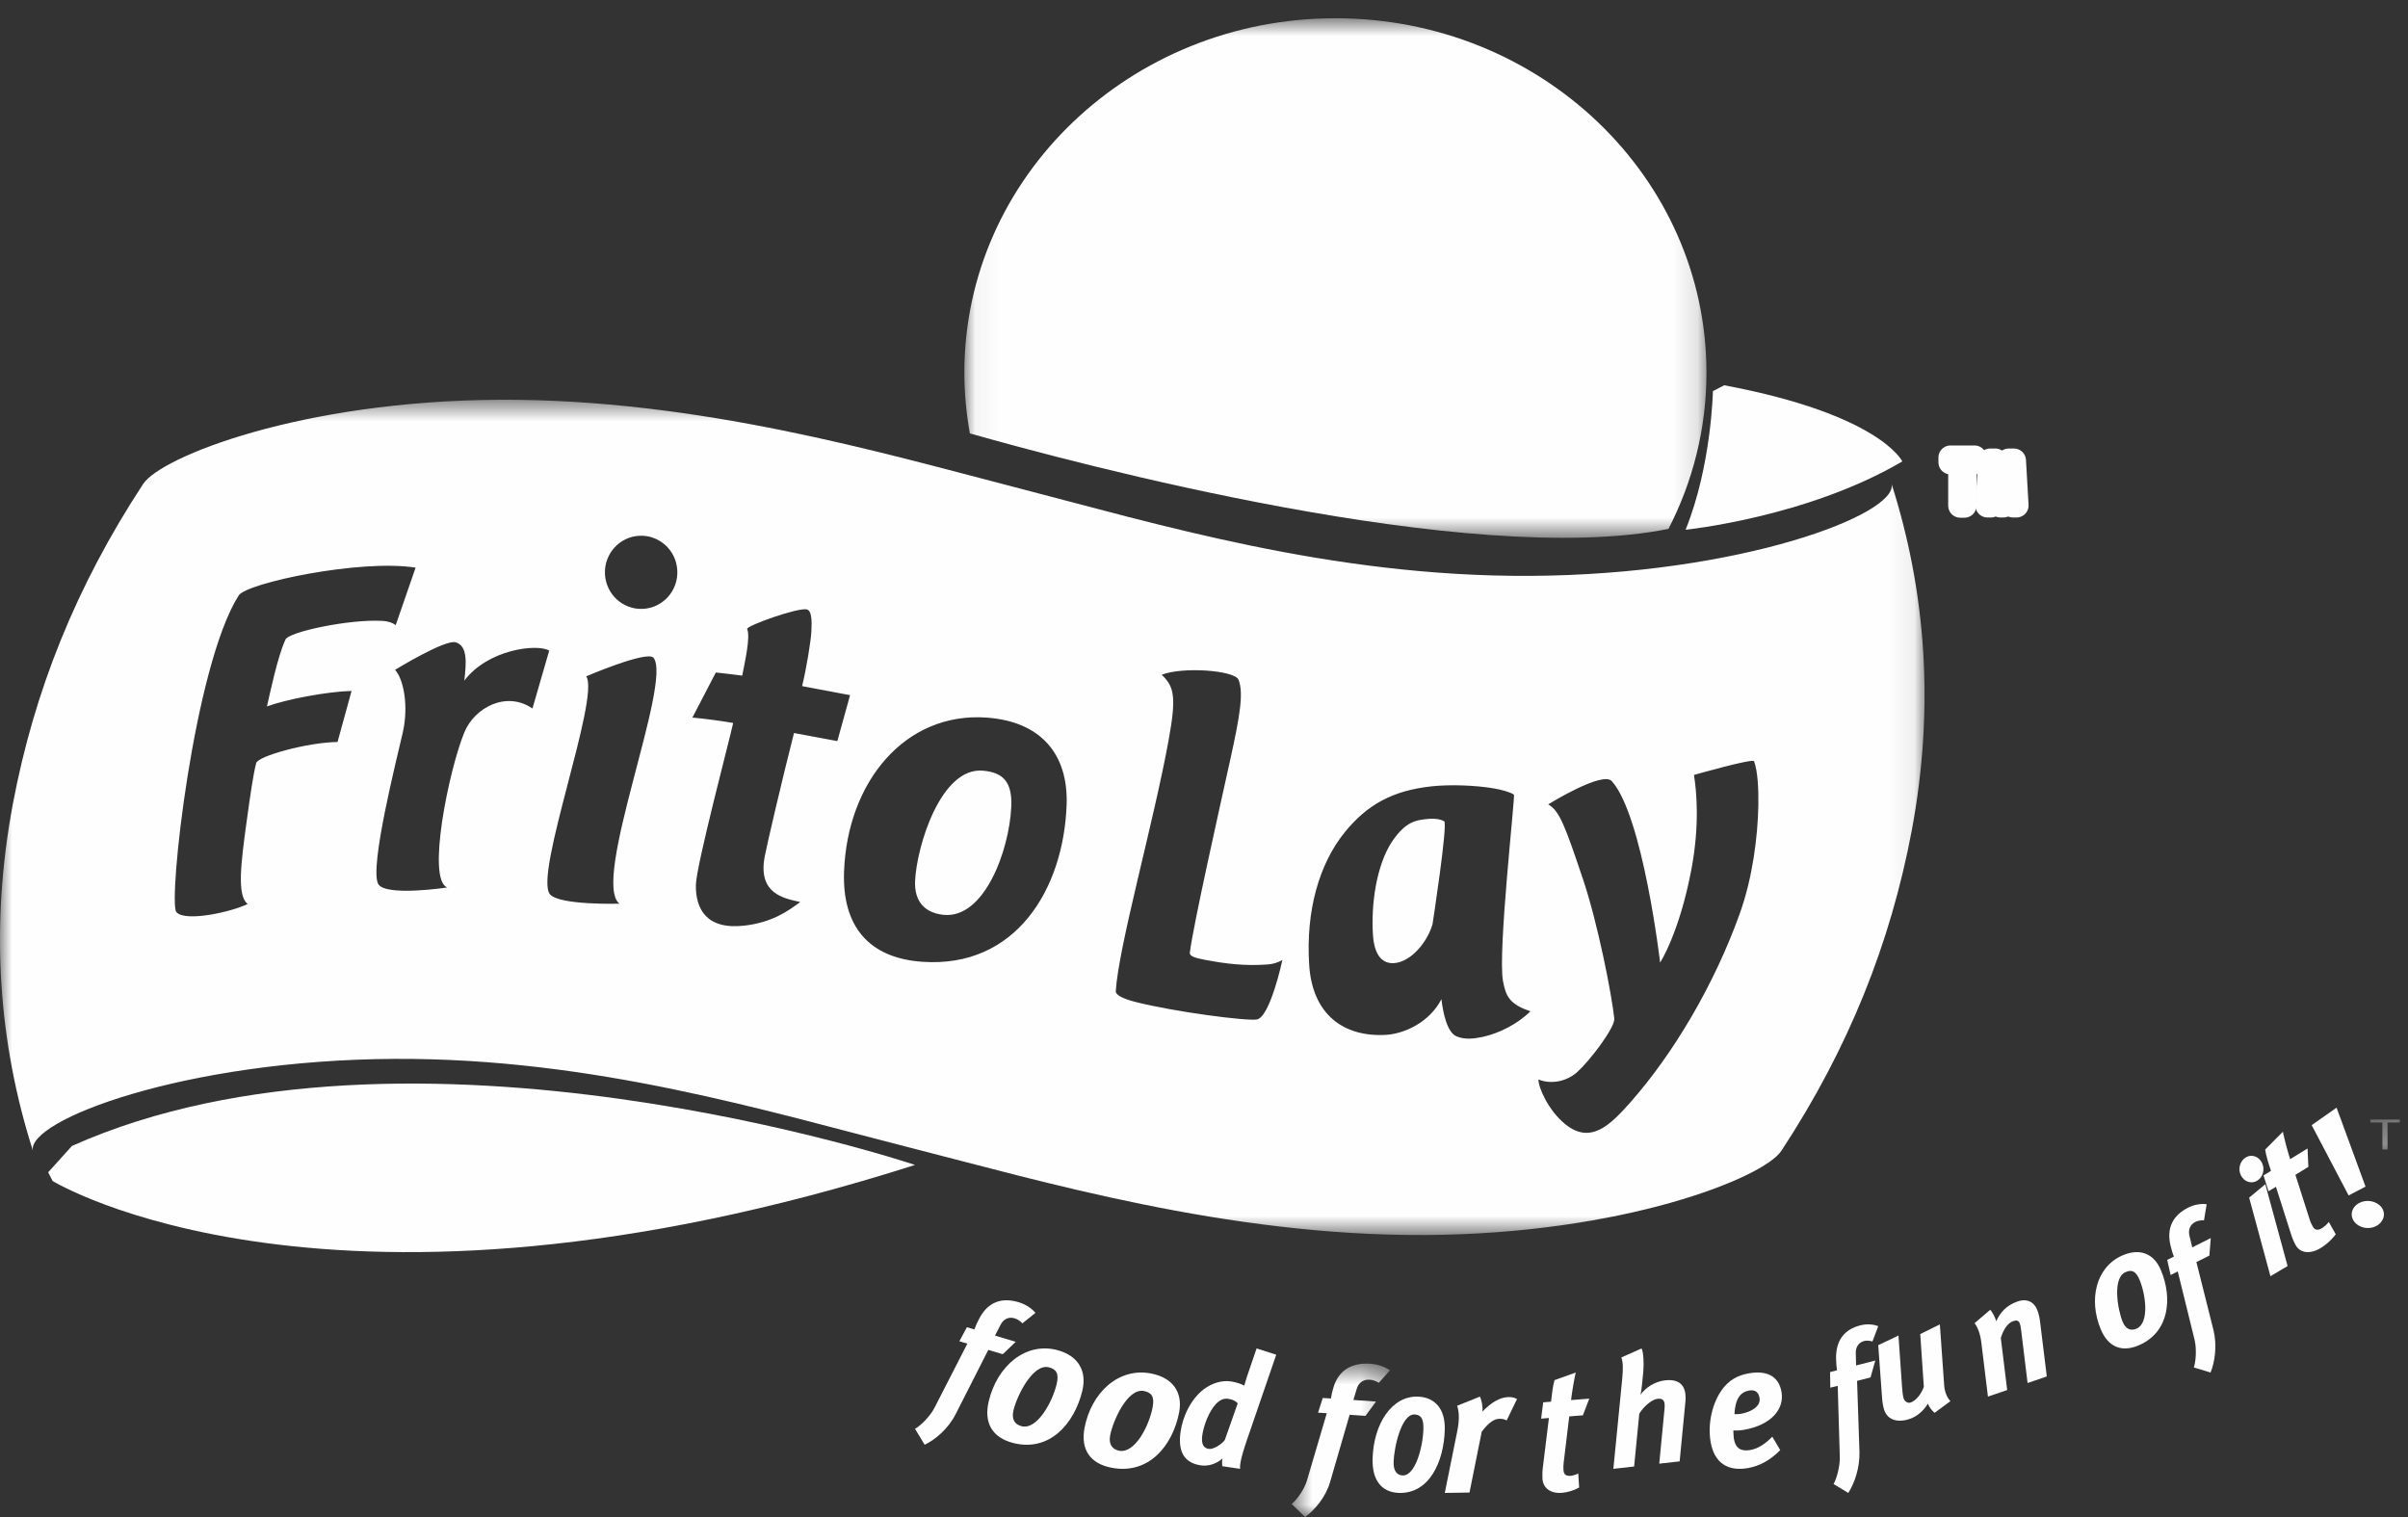
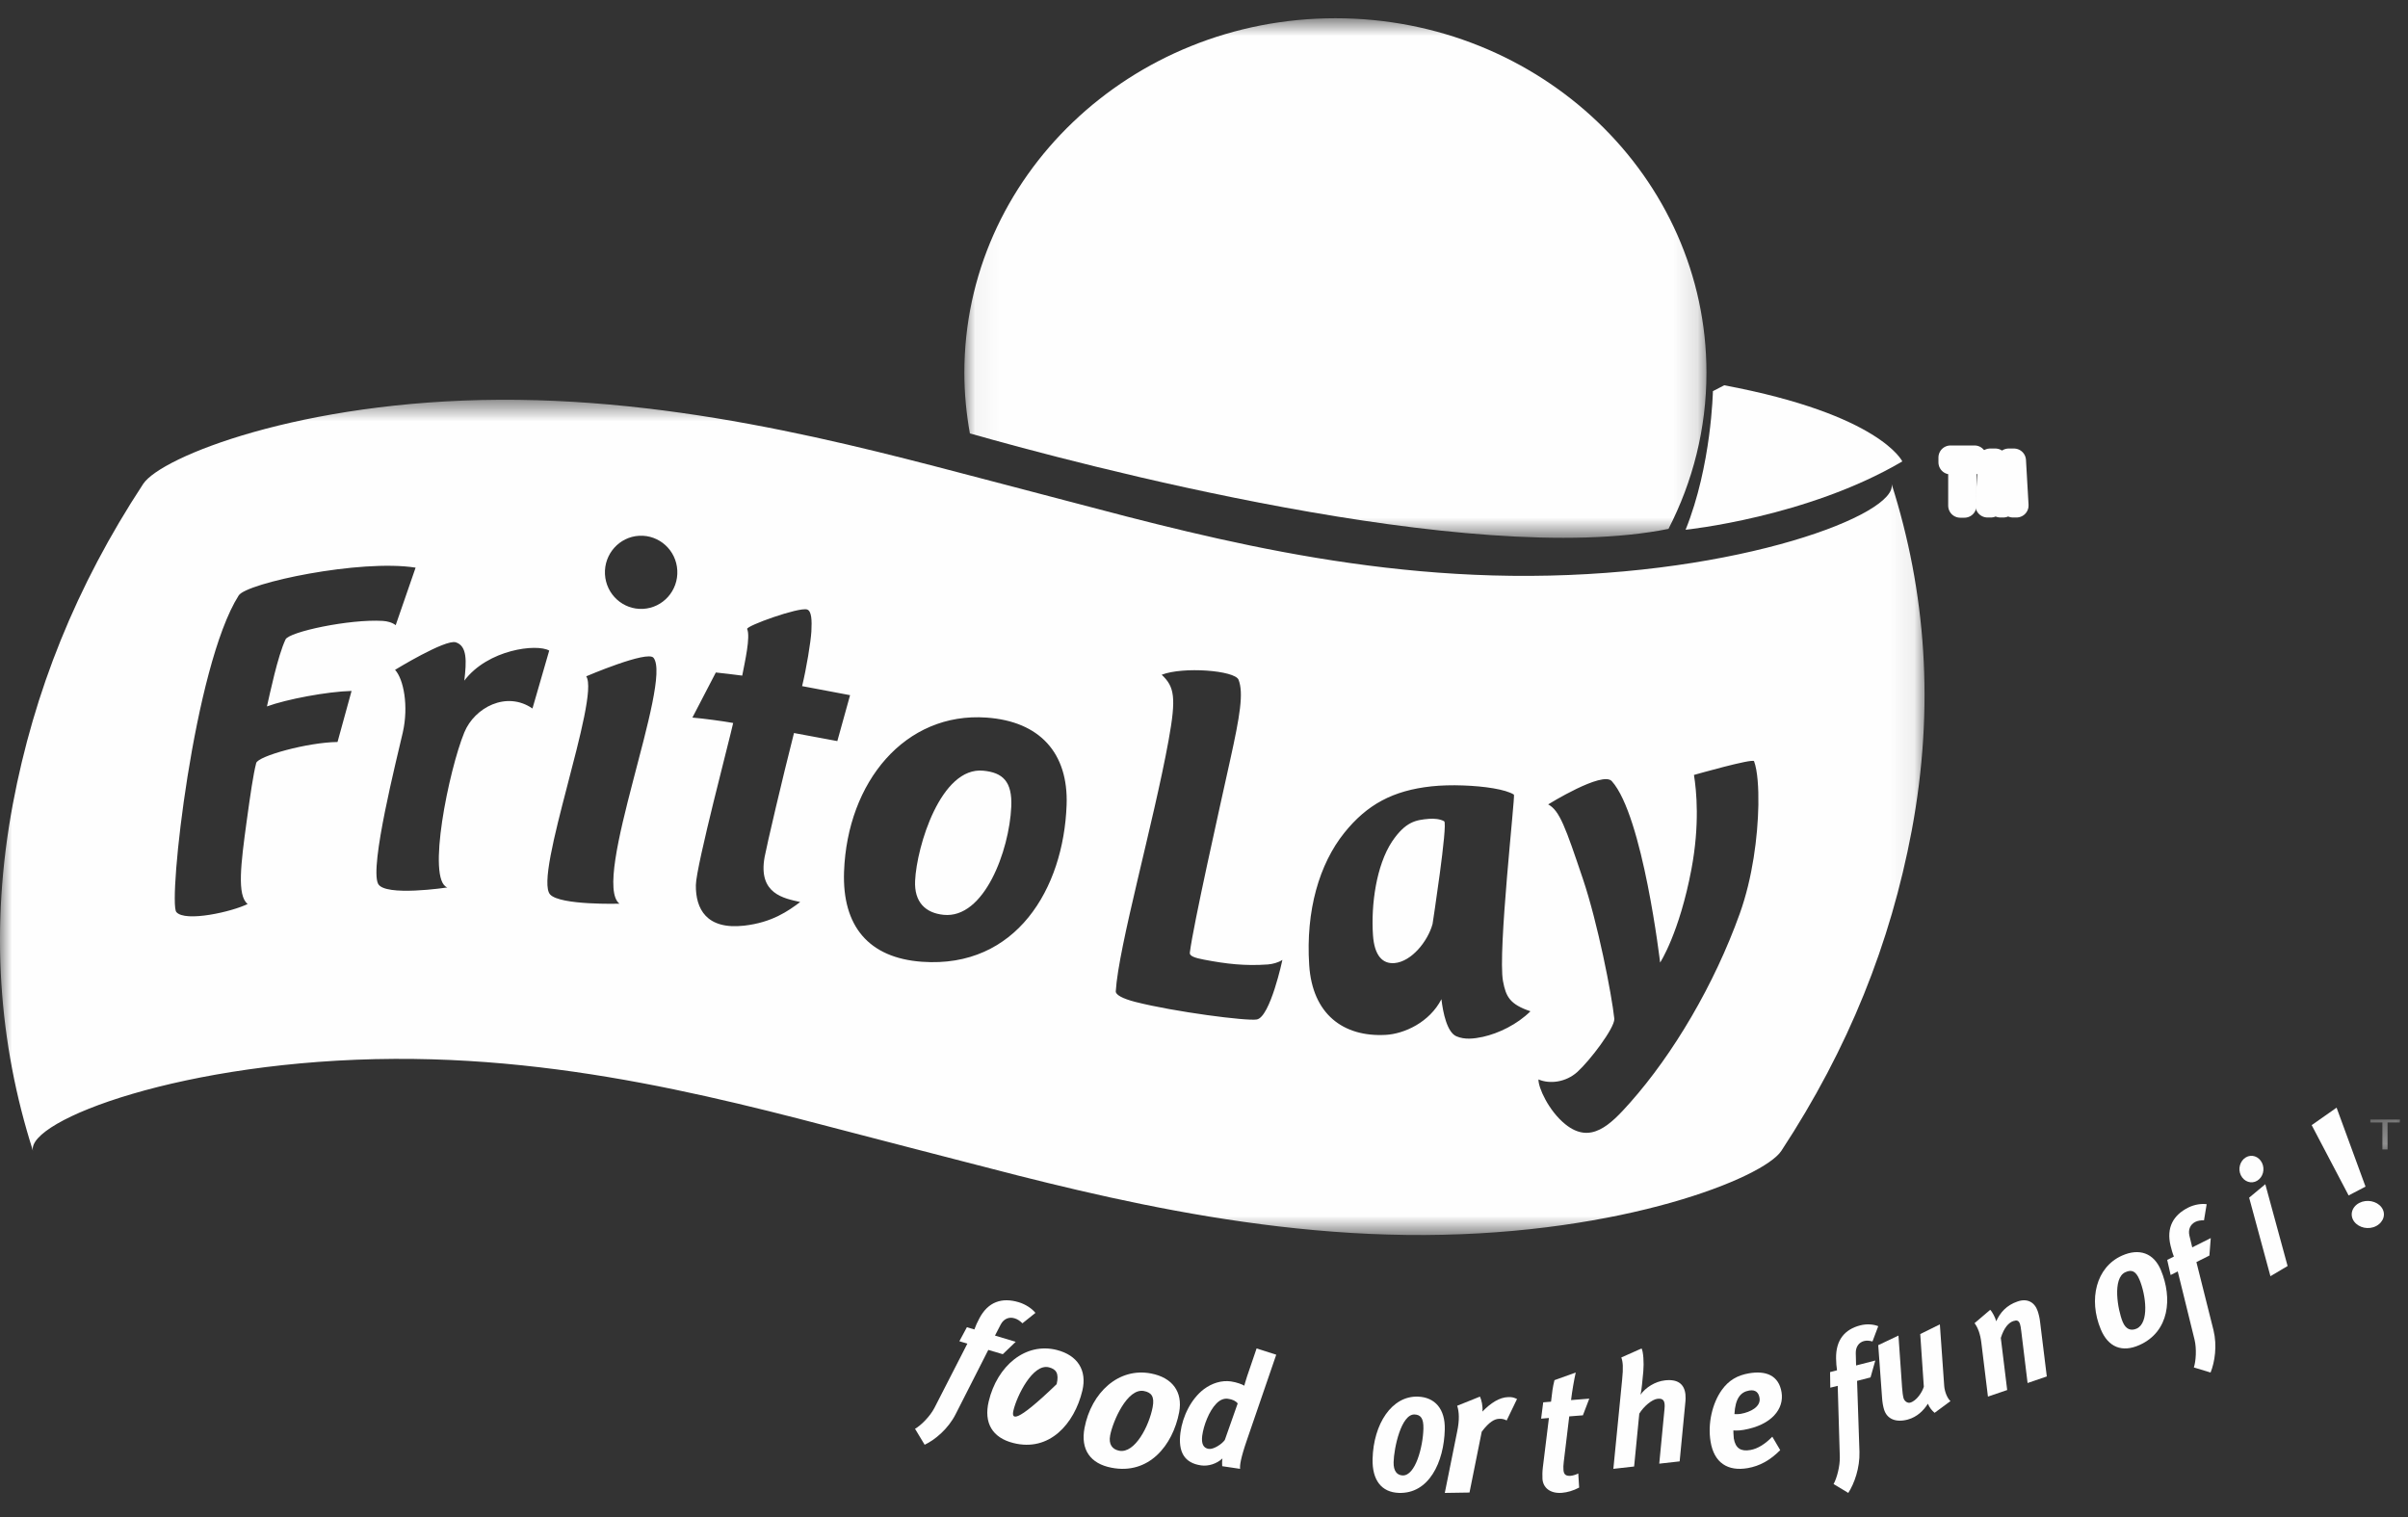
<svg xmlns="http://www.w3.org/2000/svg" xmlns:xlink="http://www.w3.org/1999/xlink" width="100px" height="63px" viewBox="0 0 100 63" version="1.1">
  <rect x="0" y="0" width="100" height="63" fill="#333333" stroke="none" />
  <title>FritoLay</title>
  <desc>Created with Sketch.</desc>
  <defs>
    <polygon id="path-1" points="0 0.601 79.923 0.601 79.923 35.29 0 35.29" />
-     <polygon id="path-3" points="0.641 0.63 4.723 0.63 4.723 7 0.641 7" />
    <polygon id="path-5" points="0.435 0.493 1.669 0.493 1.669 1.736 0.435 1.736" />
    <polygon id="path-7" points="0.048 0.759 30.866 0.759 30.866 22.336 0.048 22.336" />
  </defs>
  <g id="Symbols" stroke="none" stroke-width="1" fill="none" fill-rule="evenodd">
    <g id="Clients/2" transform="translate(-1096, -88)">
      <g id="FritoLay" transform="translate(1096, 88)">
        <path d="M59.352,34.005 C58.792,34.051 58.368,34.123 57.807,34.952 C57.156,35.942 56.932,37.566 57.017,38.832 C57.075,39.687 57.414,40.035 57.907,39.997 C58.623,39.937 59.301,39.079 59.492,38.37 C59.492,38.37 60.135,34.201 59.974,34.107 C59.814,34.013 59.555,33.988 59.352,34.005" id="Fill-1" fill="#FEFEFE" />
        <path d="M40.841,32.007 C39.07,31.825 38.069,35.156 38.003,36.575 C37.96,37.467 38.435,37.916 39.184,37.992 C40.873,38.166 41.912,35.329 41.996,33.512 C42.046,32.439 41.628,32.085 40.841,32.007" id="Fill-3" fill="#FEFEFE" />
        <g id="Group-7" transform="translate(0, 16)">
          <mask id="mask-2" fill="white">
            <use xlink:href="#path-1" />
          </mask>
          <g id="Clip-6" />
          <path d="M73.022,17.429 C72.997,18.75 72.782,20.452 72.252,21.934 C71.193,24.89 69.491,27.768 67.695,29.792 C66.877,30.714 66.059,31.542 65.004,30.689 C64.306,30.124 63.877,29.155 63.89,28.828 C64.354,29.028 65.026,28.95 65.506,28.516 C66.019,28.053 67.047,26.706 67.041,26.314 C66.93,25.277 66.349,22.322 65.736,20.503 C65.014,18.364 64.769,17.66 64.293,17.406 C64.293,17.406 66.548,16.006 66.936,16.441 C68.228,17.885 68.942,23.975 68.942,23.975 C68.942,23.975 69.742,22.75 70.243,20.093 C70.591,18.237 70.454,16.847 70.347,16.183 C70.347,16.183 72.796,15.484 72.843,15.613 C72.99,16.011 73.033,16.722 73.022,17.429 M61.577,27.061 C61.216,27.138 60.824,27.187 60.476,27.034 C60.096,26.865 59.926,26.066 59.86,25.496 C59.368,26.454 58.32,26.936 57.544,26.978 C55.778,27.073 54.503,26.112 54.369,24.085 C54.219,21.806 54.793,19.878 55.823,18.591 C56.769,17.41 57.848,16.828 59.453,16.656 C59.837,16.615 60.295,16.602 60.75,16.619 C61.639,16.649 62.525,16.78 62.871,17 C62.93,17.039 62.192,23.557 62.417,24.746 C62.538,25.391 62.697,25.707 63.557,25.998 C63.002,26.545 62.241,26.914 61.577,27.061 M52.193,26.338 C51.776,26.412 48.753,26.018 47.153,25.61 C46.616,25.472 46.328,25.313 46.336,25.169 C46.446,23.311 47.905,18.176 48.528,14.753 C48.857,12.95 48.771,12.518 48.243,12.022 C49.127,11.676 51.282,11.841 51.435,12.23 C51.65,12.782 51.495,13.72 51.085,15.571 C50.628,17.646 49.557,22.402 49.411,23.566 C49.393,23.706 49.629,23.783 50.003,23.854 C50.925,24.03 51.701,24.122 52.654,24.053 C52.842,24.038 53.08,23.979 53.256,23.864 C53.256,23.864 52.751,26.238 52.193,26.338 M44.294,17.436 C44.167,20.91 42.198,24.217 38.296,23.942 C36.067,23.785 34.97,22.452 35.052,20.196 C35.188,16.47 37.587,13.562 40.969,13.801 C43.179,13.956 44.374,15.274 44.294,17.436 M33.231,21.46 C32.726,21.838 32.062,22.31 30.903,22.442 C29.331,22.618 28.887,21.739 28.898,20.758 C28.908,19.961 30.336,14.569 30.447,14.025 C30.033,13.949 29.206,13.838 28.754,13.801 C28.754,13.801 29.605,12.162 29.727,11.928 C29.976,11.956 30.471,12.009 30.823,12.058 C30.934,11.484 31.172,10.446 31.028,10.123 C30.972,9.995 33.181,9.203 33.518,9.312 C33.704,9.373 33.721,9.758 33.695,10.224 C33.67,10.657 33.489,11.762 33.31,12.494 L35.302,12.87 L34.773,14.777 L32.973,14.442 C32.49,16.336 31.835,19.141 31.753,19.592 C31.473,21.131 32.567,21.309 33.231,21.46 M26.704,9.286 C25.875,9.329 25.167,8.686 25.123,7.847 C25.081,7.01 25.717,6.294 26.546,6.25 C27.376,6.207 28.085,6.851 28.127,7.689 C28.171,8.528 27.533,9.242 26.704,9.286 M25.724,21.53 C25.724,21.53 23.257,21.602 22.845,21.146 C22.144,20.374 24.933,12.962 24.345,12.087 C24.345,12.087 26.888,10.998 27.14,11.318 C27.936,12.325 24.535,20.595 25.724,21.53 M19.283,14.414 C18.642,15.974 17.704,20.546 18.578,20.856 C18.578,20.856 15.967,21.251 15.7,20.699 C15.347,19.972 16.475,15.523 16.727,14.42 C16.977,13.318 16.761,12.203 16.406,11.818 C16.406,11.818 18.493,10.538 18.929,10.675 C19.408,10.827 19.376,11.467 19.282,12.266 C20.264,10.968 22.289,10.722 22.808,11.018 L22.112,13.424 C21.039,12.681 19.71,13.378 19.283,14.414 M14.6,12.694 L14.017,14.814 C12.772,14.83 10.715,15.398 10.639,15.689 C10.518,16.159 10.401,16.963 10.238,18.147 C10.005,19.853 9.833,21.197 10.285,21.541 C9.656,21.86 7.687,22.31 7.323,21.876 C6.975,21.466 8.047,11.662 9.914,8.727 C10.241,8.213 14.953,7.21 17.259,7.574 L16.432,9.964 C16.298,9.853 16.083,9.797 15.898,9.786 C14.521,9.702 12.008,10.238 11.858,10.555 C11.532,11.244 11.205,12.824 11.086,13.337 C11.893,13.041 13.582,12.72 14.6,12.694 M78.555,4.099 C78.83,5.355 72.28,7.871 63.532,7.916 C55.25,7.958 48.024,5.75 42.096,4.22 C36.712,2.83 28.992,0.56 20.749,0.602 C12.505,0.643 6.682,2.975 5.947,4.096 C3.153,8.349 1.412,12.723 0.534,17.389 C-0.43,22.534 -0.051,27.343 1.368,31.792 C1.091,30.536 7.643,28.019 16.389,27.974 C24.672,27.934 31.893,30.162 37.826,31.67 C43.216,33.04 50.93,35.33 59.174,35.29 C67.418,35.247 73.239,32.915 73.976,31.794 C76.77,27.542 78.51,23.168 79.389,18.502 C80.353,13.358 79.973,8.548 78.555,4.099" id="Fill-5" fill="#FEFEFE" mask="url(#mask-2)" />
        </g>
        <path d="M42.13,54.748 C41.905,54.679 41.686,54.767 41.56,55.002 L41.32,55.466 L42.181,55.724 L41.644,56.239 L41.042,56.061 L39.682,58.738 C39.372,59.343 38.835,59.792 38.399,60 L38,59.337 C38.239,59.203 38.622,58.824 38.802,58.475 L40.173,55.8 L39.841,55.701 L40.153,55.119 L40.464,55.211 C40.512,55.072 40.589,54.902 40.667,54.758 C41.032,54.058 41.611,53.871 42.307,54.081 C42.599,54.169 42.858,54.347 43,54.523 L42.46,54.956 C42.352,54.85 42.25,54.782 42.13,54.748" id="Fill-8" fill="#FEFEFE" />
-         <path d="M43.89,56.064 C42.585,55.732 41.411,56.723 41.059,58.199 C40.846,59.096 41.216,59.708 42.076,59.926 C43.581,60.311 44.618,59.13 44.948,57.754 C45.152,56.899 44.742,56.282 43.89,56.064 M43.56,56.784 C43.857,56.859 43.988,57.032 43.881,57.483 C43.696,58.247 43.062,59.393 42.424,59.229 C42.143,59.157 41.998,58.944 42.088,58.569 C42.229,57.97 42.893,56.613 43.56,56.784" id="Fill-10" fill="#FEFEFE" />
+         <path d="M43.89,56.064 C42.585,55.732 41.411,56.723 41.059,58.199 C40.846,59.096 41.216,59.708 42.076,59.926 C43.581,60.311 44.618,59.13 44.948,57.754 C45.152,56.899 44.742,56.282 43.89,56.064 M43.56,56.784 C43.857,56.859 43.988,57.032 43.881,57.483 C42.143,59.157 41.998,58.944 42.088,58.569 C42.229,57.97 42.893,56.613 43.56,56.784" id="Fill-10" fill="#FEFEFE" />
        <path d="M47.803,57.04 C46.461,56.779 45.321,57.824 45.038,59.303 C44.868,60.2 45.278,60.787 46.162,60.954 C47.71,61.254 48.703,60.03 48.968,58.652 C49.128,57.797 48.679,57.209 47.803,57.04 M47.506,57.768 C47.811,57.828 47.954,57.991 47.867,58.442 C47.722,59.207 47.136,60.372 46.479,60.248 C46.19,60.19 46.031,59.985 46.103,59.609 C46.217,59.014 46.818,57.635 47.506,57.768" id="Fill-12" fill="#FEFEFE" />
        <path d="M53,56.26 L52.184,56 L51.79,57.155 C51.726,57.352 51.687,57.492 51.673,57.547 C51.612,57.501 51.362,57.405 51.123,57.37 C50.736,57.315 50.337,57.437 49.994,57.692 C49.468,58.092 49.111,58.813 49.022,59.493 C48.917,60.3 49.186,60.758 49.879,60.857 C50.182,60.9 50.526,60.791 50.766,60.569 C50.747,60.663 50.75,60.837 50.756,60.89 L51.499,61 C51.485,60.857 51.513,60.58 51.799,59.755 L53,56.26 M51.399,58.284 L50.865,59.799 C50.745,59.975 50.391,60.201 50.198,60.172 C49.972,60.14 49.885,59.956 49.926,59.625 C49.984,59.192 50.212,58.598 50.508,58.295 C50.655,58.138 50.828,58.066 50.994,58.09 C51.185,58.114 51.326,58.185 51.399,58.284" id="Fill-14" fill="#FEFEFE" />
        <g id="Group-18" transform="translate(53, 56)">
          <mask id="mask-4" fill="white">
            <use xlink:href="#path-3" />
          </mask>
          <g id="Clip-17" />
          <path d="M3.879,1.298 C3.633,1.281 3.426,1.41 3.35,1.656 L3.203,2.14 L4.144,2.205 L3.706,2.8 L3.048,2.755 L2.236,5.55 C2.051,6.181 1.596,6.714 1.196,7 L0.641,6.459 C0.858,6.286 1.167,5.852 1.275,5.485 L2.099,2.69 L1.737,2.667 L1.931,2.058 L2.271,2.078 C2.289,1.938 2.331,1.764 2.379,1.61 C2.602,0.881 3.156,0.585 3.914,0.636 C4.235,0.658 4.537,0.773 4.723,0.908 L4.261,1.425 C4.129,1.348 4.009,1.306 3.879,1.298" id="Fill-16" fill="#FEFEFE" mask="url(#mask-4)" />
        </g>
        <path d="M58.885,58.001 C57.8,57.962 57.037,59.134 57.001,60.591 C56.98,61.475 57.375,61.973 58.09,61.999 C59.342,62.044 59.967,60.723 59.999,59.363 C60.021,58.518 59.594,58.027 58.885,58.001 M58.744,58.742 C58.99,58.754 59.122,58.887 59.112,59.332 C59.093,60.087 58.78,61.292 58.25,61.274 C58.016,61.264 57.865,61.093 57.874,60.723 C57.888,60.134 58.189,58.723 58.744,58.742" id="Fill-19" fill="#FEFEFE" />
        <path d="M61.46,58 C61.522,58.127 61.588,58.404 61.561,58.623 C61.9,58.273 62.264,58.026 62.647,58.02 C62.791,58.018 62.863,58.034 63,58.099 L62.569,58.991 C62.475,58.94 62.384,58.918 62.269,58.922 C62.07,58.925 61.85,59.04 61.534,59.457 L61.026,61.984 L60,62 L60.514,59.449 C60.615,58.968 60.596,58.629 60.514,58.38 L61.46,58" id="Fill-21" fill="#FEFEFE" />
        <path d="M65.735,58.777 L65.168,58.822 L64.94,60.714 C64.922,60.841 64.922,60.958 64.928,61.043 C64.94,61.246 65.039,61.303 65.231,61.289 C65.307,61.283 65.452,61.242 65.543,61.192 L65.579,61.778 C65.338,61.907 65.086,61.978 64.864,61.996 C64.374,62.035 64.079,61.781 64.056,61.418 C64.048,61.287 64.051,61.113 64.072,60.937 L64.324,58.888 L64,58.916 L64.087,58.238 L64.412,58.211 C64.452,57.843 64.481,57.599 64.555,57.317 L65.437,57 C65.361,57.348 65.289,57.763 65.243,58.144 L66,58.085 L65.735,58.777" id="Fill-23" fill="#FEFEFE" />
        <path d="M68.172,56 C68.247,56.139 68.274,56.601 68.244,56.95 L68.189,57.511 C68.181,57.615 68.149,57.849 68.125,57.923 C68.345,57.617 68.737,57.37 69.146,57.325 C69.671,57.266 69.943,57.475 69.993,57.902 C70.003,58.004 70.005,58.121 69.981,58.326 L69.753,60.69 L68.906,60.785 L69.124,58.514 C69.158,58.178 69.079,58.062 68.832,58.091 C68.598,58.118 68.258,58.411 68.077,58.707 L67.862,60.903 L67,61 L67.364,57.299 C67.418,56.791 67.396,56.551 67.33,56.375 L68.172,56" id="Fill-25" fill="#FEFEFE" />
        <path d="M73.601,59.665 C73.31,59.963 73.002,60.165 72.688,60.218 C72.302,60.287 72.07,60.15 72.002,59.738 C71.988,59.646 71.984,59.405 71.984,59.405 C71.984,59.405 72.171,59.425 72.41,59.382 C73.577,59.18 74.097,58.508 73.985,57.822 C73.869,57.108 73.323,56.913 72.63,57.033 C72.161,57.114 71.793,57.316 71.501,57.728 C71.11,58.278 70.914,59.11 71.036,59.862 C71.179,60.748 71.748,61.115 72.584,60.969 C73.078,60.882 73.512,60.644 73.929,60.223 L73.601,59.665 M72.028,58.726 C72.064,58.069 72.288,57.808 72.639,57.748 C72.913,57.701 73.036,57.839 73.071,58.059 C73.13,58.421 72.692,58.645 72.296,58.715 C72.174,58.737 72.028,58.726 72.028,58.726" id="Fill-27" fill="#FEFEFE" />
        <path d="M77.408,55.693 C77.199,55.747 77.063,55.93 77.067,56.191 L77.08,56.707 L77.878,56.502 L77.68,57.203 L77.121,57.347 L77.22,60.294 C77.239,60.962 77.009,61.607 76.756,62 L76.145,61.631 C76.277,61.401 76.415,60.891 76.404,60.503 L76.317,57.553 L76.009,57.629 L76,56.982 L76.288,56.908 C76.265,56.765 76.252,56.585 76.249,56.423 C76.233,55.65 76.61,55.204 77.256,55.041 C77.525,54.971 77.809,54.996 78,55.076 L77.761,55.71 C77.63,55.674 77.518,55.665 77.408,55.693" id="Fill-29" fill="#FEFEFE" />
        <path d="M78.84,55.465 L78.99,57.621 C79.001,57.798 79.026,57.979 79.051,58.065 C79.092,58.201 79.225,58.28 79.328,58.25 C79.59,58.177 79.826,57.82 79.893,57.588 L79.744,55.403 L80.559,55 L80.74,57.561 C80.757,57.785 80.861,58.064 81,58.187 L80.34,58.674 C80.231,58.584 80.117,58.44 80.062,58.295 C79.882,58.58 79.615,58.845 79.23,58.952 C78.724,59.09 78.355,58.925 78.239,58.528 C78.205,58.411 78.17,58.253 78.156,58.01 L78,55.863 L78.84,55.465" id="Fill-31" fill="#FEFEFE" />
        <path d="M82.65,54.396 C82.739,54.48 82.867,54.735 82.9,54.871 C83.065,54.503 83.334,54.202 83.787,54.049 C84.18,53.912 84.49,54.069 84.62,54.444 C84.666,54.577 84.706,54.751 84.721,54.897 L85,57.163 L84.202,57.436 L83.939,55.279 C83.922,55.151 83.91,55.052 83.887,54.987 C83.835,54.833 83.753,54.816 83.608,54.864 C83.415,54.931 83.226,55.132 83.09,55.563 L83.355,57.727 L82.556,58 L82.282,55.764 C82.239,55.404 82.14,55.137 82,54.95 L82.65,54.396" id="Fill-33" fill="#FEFEFE" />
        <path d="M88.127,52.143 C87.04,52.626 86.727,53.971 87.241,55.205 C87.551,55.952 88.128,56.179 88.846,55.859 C90.099,55.301 90.219,53.901 89.74,52.751 C89.443,52.035 88.837,51.827 88.127,52.143 M88.266,52.832 C88.514,52.721 88.693,52.771 88.85,53.145 C89.117,53.784 89.262,54.939 88.729,55.177 C88.494,55.28 88.282,55.209 88.152,54.898 C87.945,54.397 87.711,53.078 88.266,52.832" id="Fill-35" fill="#FEFEFE" />
        <path d="M91.165,50.746 C90.964,50.847 90.864,51.058 90.921,51.31 L91.04,51.802 L91.809,51.417 L91.752,52.143 L91.213,52.413 L91.923,55.243 C92.079,55.884 91.978,56.565 91.801,57 L91.107,56.789 C91.193,56.533 91.227,56.009 91.136,55.636 L90.438,52.801 L90.143,52.951 L90,52.323 L90.278,52.184 C90.223,52.053 90.175,51.88 90.138,51.725 C89.96,50.978 90.253,50.462 90.875,50.149 C91.135,50.019 91.428,49.979 91.639,50.01 L91.528,50.68 C91.386,50.675 91.272,50.694 91.165,50.746" id="Fill-37" fill="#FEFEFE" />
        <path d="M93.936,48.291 C94.068,48.558 93.979,48.89 93.734,49.036 C93.497,49.179 93.192,49.079 93.06,48.81 C92.927,48.546 93.023,48.209 93.266,48.065 C93.505,47.922 93.804,48.022 93.936,48.291 L93.936,48.291 Z M94.074,49.18 L95,52.577 L94.287,53 L93.403,49.738 L94.074,49.18 Z" id="Fill-39" fill="#FEFEFE" />
-         <path d="M95.863,48.459 L95.324,48.789 L95.909,50.622 C95.946,50.747 95.997,50.85 96.04,50.927 C96.138,51.104 96.261,51.106 96.443,50.995 C96.517,50.949 96.642,50.838 96.712,50.747 L97,51.261 C96.816,51.501 96.597,51.694 96.386,51.823 C95.918,52.109 95.515,52.031 95.338,51.715 C95.273,51.6 95.199,51.44 95.146,51.266 L94.516,49.286 L94.207,49.473 L94,48.814 L94.31,48.624 C94.193,48.27 94.117,48.036 94.068,47.74 L94.803,47 C94.879,47.354 94.987,47.767 95.106,48.14 L95.828,47.695 L95.863,48.459" id="Fill-41" fill="#FEFEFE" />
        <path d="M97.534,49.646 L96,46.726 L97.034,46 L98.236,49.279 L97.534,49.646 M97.766,50.733 C97.568,50.468 97.663,50.122 97.978,49.956 C98.287,49.796 98.7,49.875 98.898,50.137 C99.097,50.401 98.994,50.749 98.679,50.916 C98.369,51.08 97.964,50.996 97.766,50.733" id="Fill-43" fill="#FEFEFE" />
        <g id="Group-47" transform="translate(98, 46)">
          <mask id="mask-6" fill="white">
            <use xlink:href="#path-5" />
          </mask>
          <g id="Clip-46" />
          <polygon id="Fill-45" fill="#FEFEFE" mask="url(#mask-6)" points="0.435 0.493 1.669 0.493 1.657 0.617 1.151 0.617 1.151 1.736 0.936 1.736 0.936 0.617 0.435 0.617" />
        </g>
        <polygon id="Fill-48" fill="#EC1C2D" points="81 19 82 19 81.989 19.201 81.579 19.201 81.579 21 81.405 21 81.405 19.201 81 19.201" />
        <polyline id="Stroke-50" stroke="#FEFEFE" stroke-linecap="round" stroke-linejoin="round" points="81 19 82 19 81.989 19.201 81.579 19.201 81.579 21 81.405 21 81.405 19.201 81 19.201 81 19" />
        <g id="Group-55" transform="translate(82, 19)">
          <path d="M0.645,0.127 L0.863,0.127 L1.089,1.343 C1.123,1.526 1.137,1.67 1.137,1.67 C1.137,1.67 1.154,1.521 1.183,1.366 L1.417,0.127 L1.636,0.127 L1.743,1.991 L1.594,1.991 L1.522,0.624 C1.517,0.504 1.513,0.306 1.513,0.306 C1.513,0.306 1.488,0.478 1.464,0.6 L1.197,1.991 L1.071,1.991 L0.825,0.667 C0.784,0.459 0.763,0.303 0.763,0.303 C0.763,0.303 0.754,0.551 0.749,0.664 L0.679,1.991 L0.536,1.991 L0.645,0.127" id="Fill-52" fill="#EC1C2D" />
          <path d="M0.645,0.127 L0.863,0.127 L1.089,1.343 C1.123,1.526 1.137,1.67 1.137,1.67 C1.137,1.67 1.154,1.521 1.183,1.366 L1.417,0.127 L1.636,0.127 L1.743,1.991 L1.594,1.991 L1.522,0.624 C1.517,0.504 1.513,0.306 1.513,0.306 C1.513,0.306 1.488,0.478 1.464,0.6 L1.197,1.991 L1.071,1.991 L0.825,0.667 C0.784,0.459 0.763,0.303 0.763,0.303 C0.763,0.303 0.754,0.551 0.749,0.664 L0.679,1.991 L0.536,1.991 L0.645,0.127" id="Stroke-54" stroke="#FEFEFE" stroke-linecap="round" stroke-linejoin="round" />
        </g>
-         <path d="M2.186,49.046 C2.186,49.046 13.708,56.117 38,48.379 C38,48.379 17.005,41.333 2.988,47.59 L2,48.686 L2.186,49.046 Z" id="Fill-56" fill="#FEFEFE" />
        <path d="M71.134,16.244 C71.134,16.244 71.077,19.334 70,22 C70,22 75.051,21.486 79,19.162 C79,19.162 78.089,17.217 71.604,16 L71.134,16.244 Z" id="Fill-58" fill="#FEFEFE" />
        <g id="Group-62" transform="translate(40, 0)">
          <mask id="mask-8" fill="white">
            <use xlink:href="#path-7" />
          </mask>
          <g id="Clip-61" />
          <path d="M30.866,15.477 C30.866,7.348 23.967,0.758 15.457,0.758 C6.946,0.758 0.048,7.348 0.048,15.477 C0.048,16.337 0.13,17.179 0.278,17.999 C4.733,19.265 21.064,23.622 29.289,21.964 C30.297,20.007 30.866,17.805 30.866,15.477 Z" id="Fill-60" fill="#FEFEFE" mask="url(#mask-8)" />
        </g>
      </g>
    </g>
  </g>
</svg>